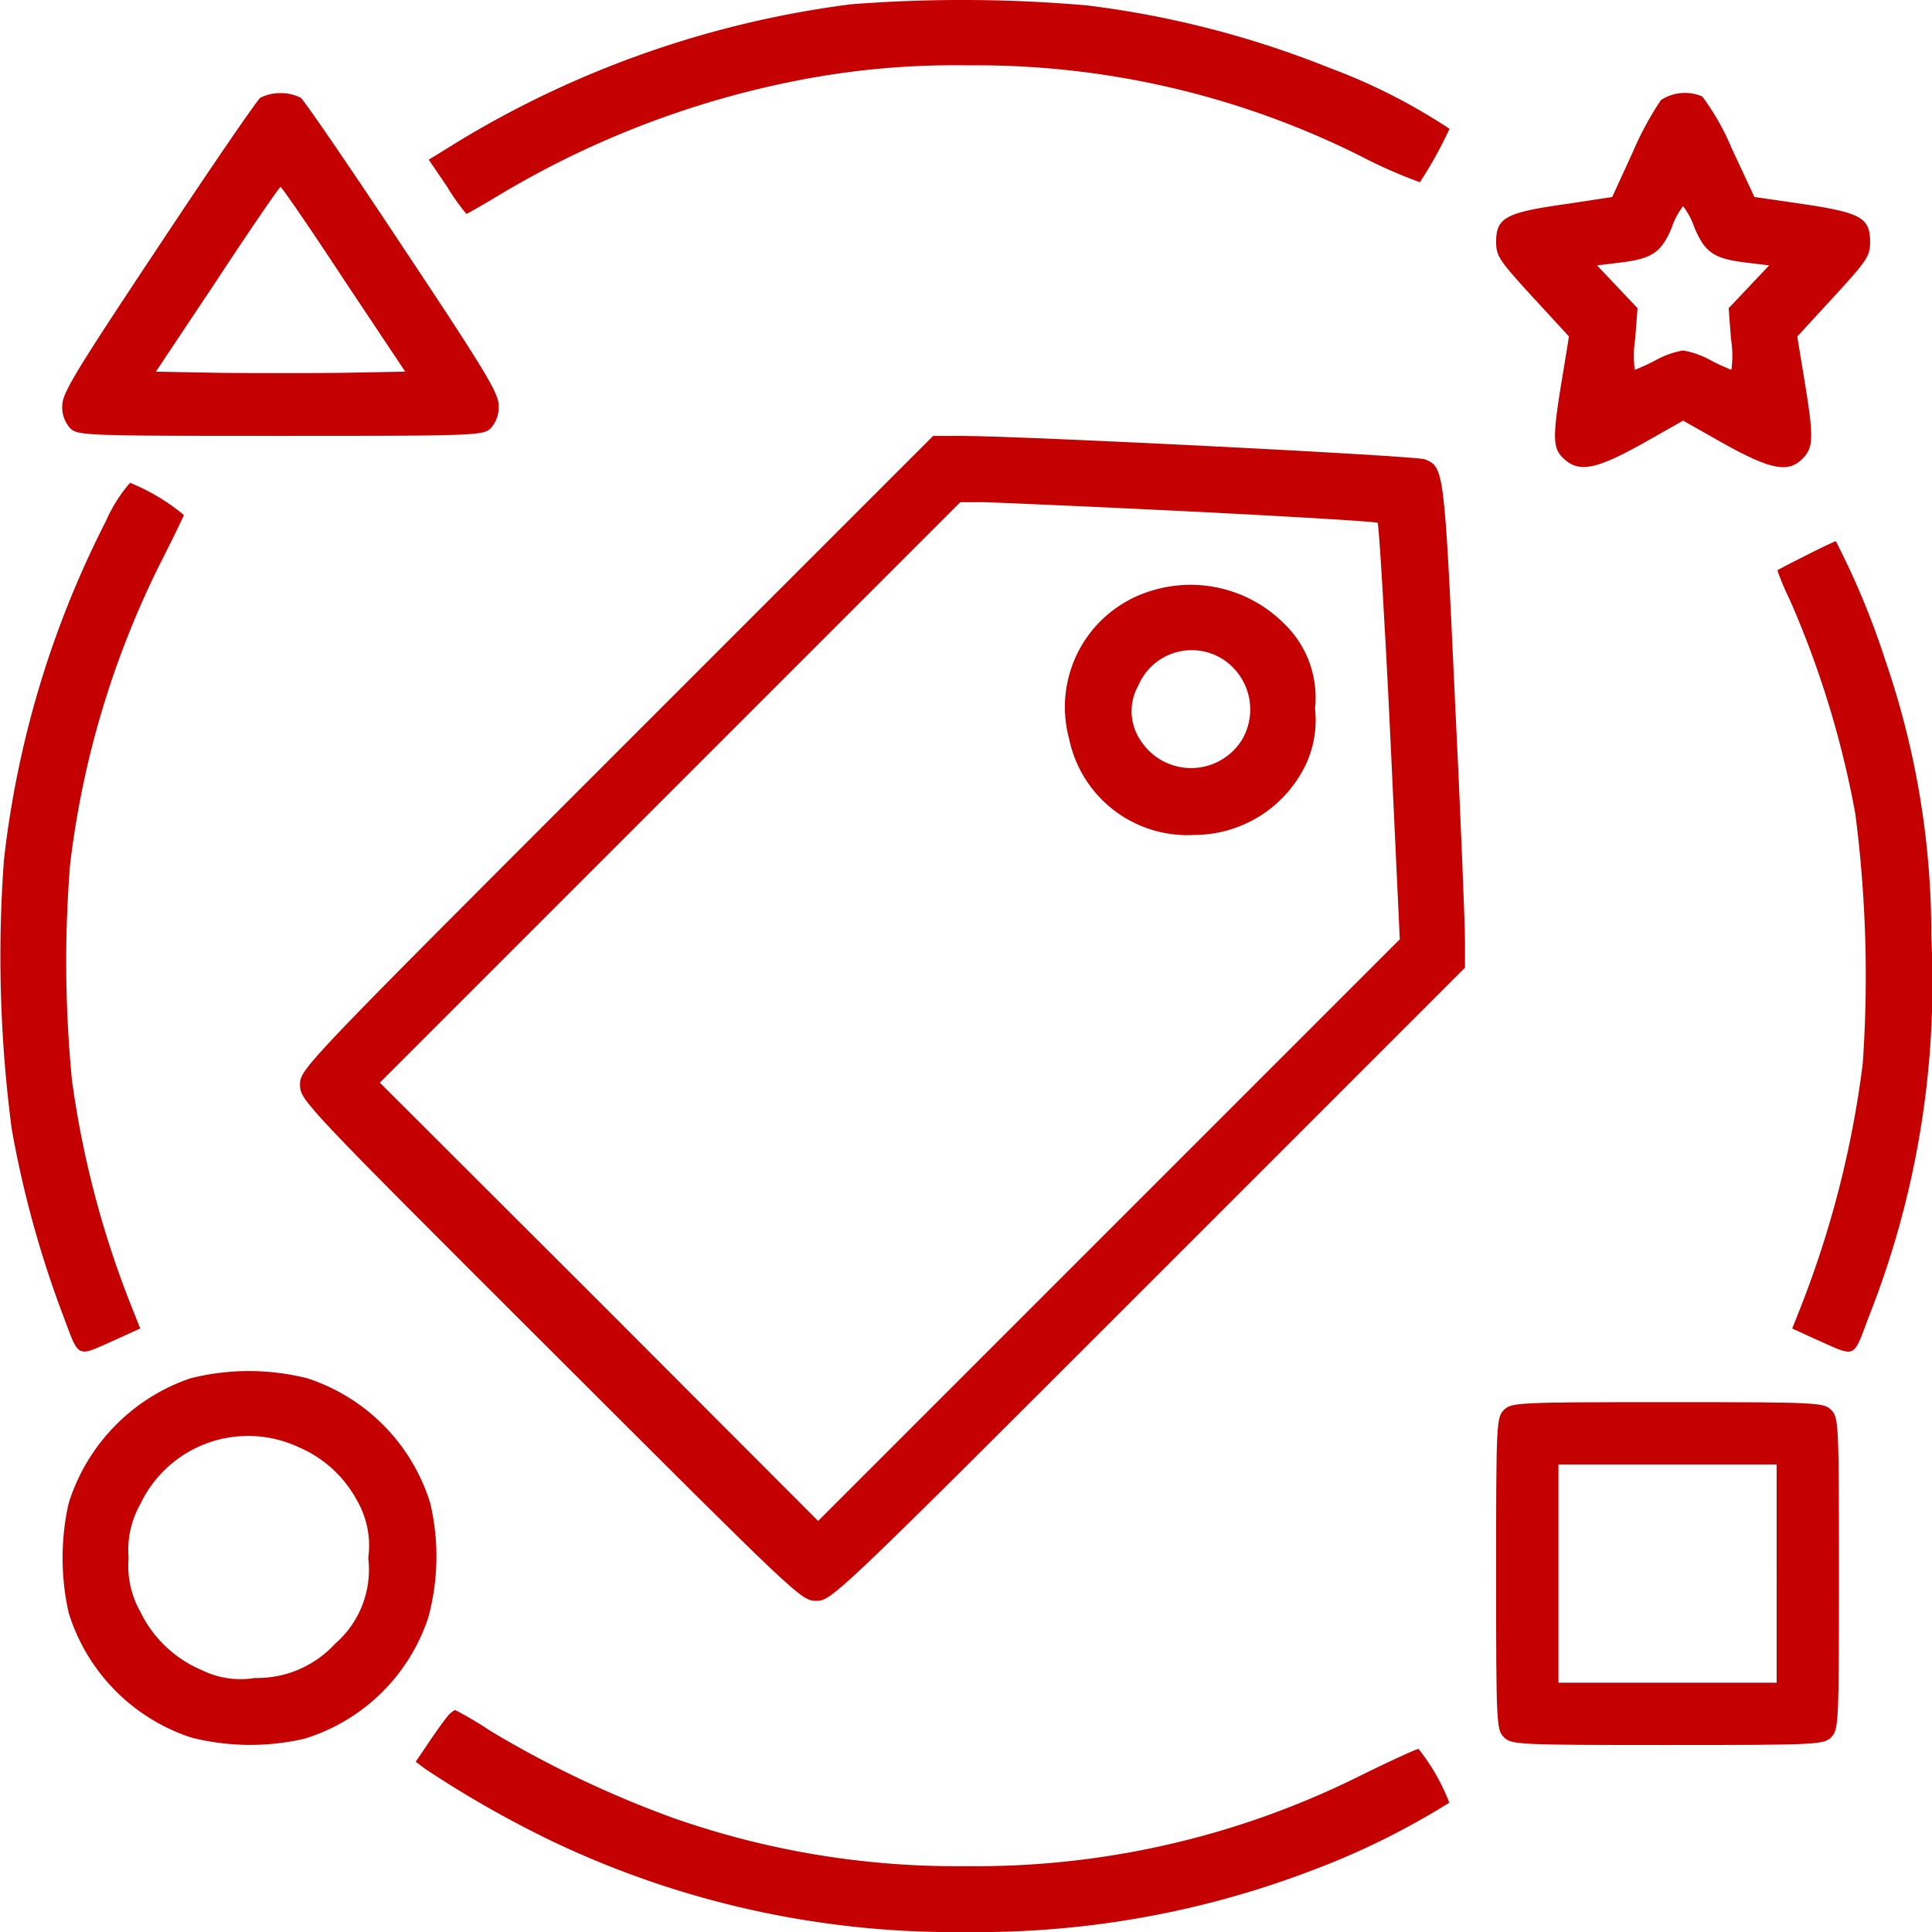
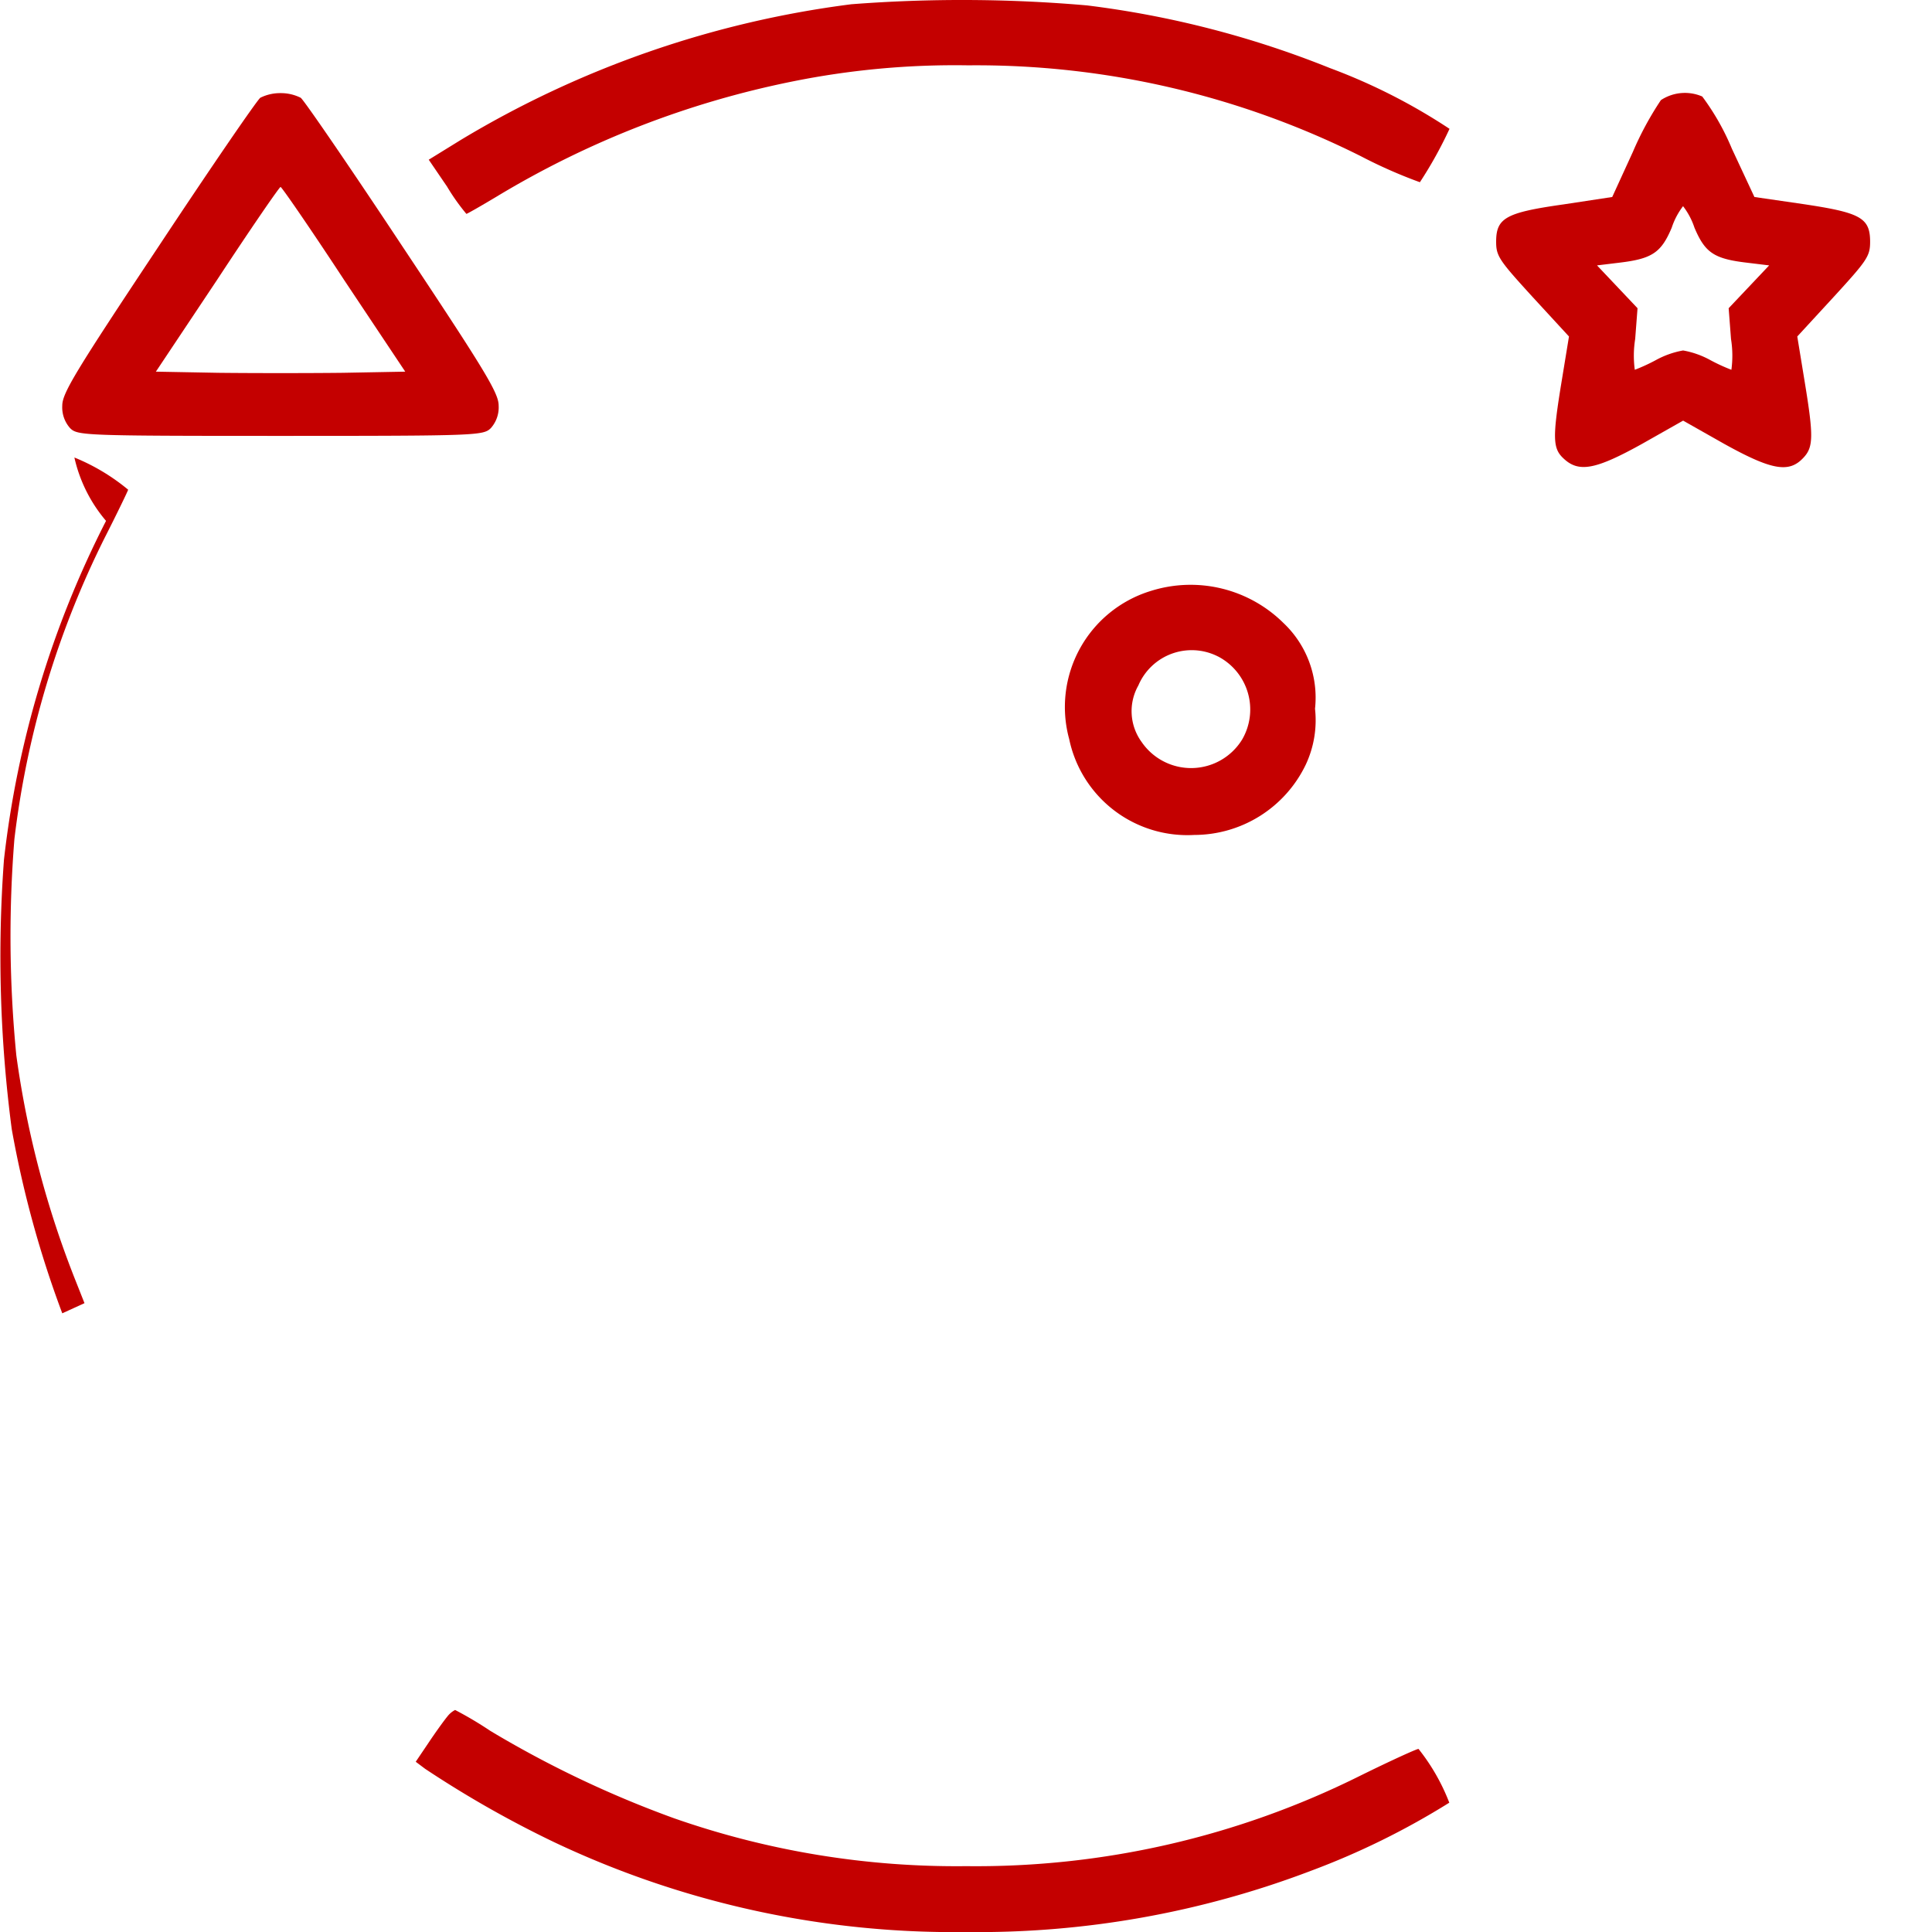
<svg xmlns="http://www.w3.org/2000/svg" width="60" height="60" viewBox="0 0 60 60">
  <defs>
    <clipPath id="clip-path">
      <rect id="hiring" width="60" height="60" transform="translate(1137 2139)" fill="#c40000" opacity="0.08" />
    </clipPath>
  </defs>
  <g id="create_specialized" data-name="create specialized" transform="translate(-1137 -2139)" clip-path="url(#clip-path)">
    <g id="brand" transform="translate(1136.034 2199.968)">
      <path id="Path_588" data-name="Path 588" d="M27.405-60.836a31.123,31.123,0,0,0-12.124,4.211l-1,.617.569.835a6.4,6.4,0,0,0,.6.847c.024,0,.448-.242.932-.532a28.746,28.746,0,0,1,9.2-3.581,25.433,25.433,0,0,1,5.457-.5,26.669,26.669,0,0,1,12.184,2.819,15.081,15.081,0,0,0,1.839.811,12.887,12.887,0,0,0,.92-1.658,18.213,18.213,0,0,0-3.714-1.887A30.061,30.061,0,0,0,34.725-60.8,44.824,44.824,0,0,0,27.405-60.836Z" fill="#c40000" />
      <path id="Path_589" data-name="Path 589" d="M9.05-57.932c-.109.085-1.537,2.166-3.17,4.634C3.315-49.438,2.9-48.76,2.9-48.373a.967.967,0,0,0,.242.7c.23.23.4.242,6.534.242s6.3-.012,6.534-.242a.967.967,0,0,0,.242-.7c0-.387-.411-1.065-2.976-4.924-1.633-2.468-3.061-4.549-3.17-4.634a1.376,1.376,0,0,0-.629-.145A1.376,1.376,0,0,0,9.05-57.932Zm2.589,5.638,1.912,2.868-1.936.036c-1.065.012-2.807.012-3.872,0l-1.936-.036,1.912-2.868c1.041-1.585,1.924-2.868,1.96-2.868S10.6-53.878,11.64-52.293Z" fill="#c40000" />
      <path id="Path_590" data-name="Path 590" d="M52.547-57.859a9.87,9.87,0,0,0-.871,1.609l-.641,1.4-1.512.23c-1.8.254-2.093.423-2.093,1.162,0,.448.1.581,1.137,1.718l1.125,1.222-.218,1.331c-.3,1.815-.29,2.142.048,2.456.472.448.992.351,2.432-.448l1.283-.726,1.283.726c1.464.811,2,.907,2.444.436.327-.339.327-.678.036-2.444l-.218-1.331,1.125-1.222c1.041-1.137,1.137-1.27,1.137-1.718,0-.75-.3-.907-2.093-1.174l-1.5-.218-.7-1.5a7.559,7.559,0,0,0-.92-1.621A1.356,1.356,0,0,0,52.547-57.859ZM53.588-53.9c.327.774.6.968,1.621,1.089l.7.085-.629.665-.629.665.073.956a3.268,3.268,0,0,1,.012.956,5.653,5.653,0,0,1-.653-.3,2.761,2.761,0,0,0-.847-.3,2.761,2.761,0,0,0-.847.3,5.653,5.653,0,0,1-.653.3,3.268,3.268,0,0,1,.012-.956l.073-.956-.629-.665-.629-.665.7-.085c1.016-.121,1.295-.315,1.621-1.089a2.248,2.248,0,0,1,.351-.665A2.248,2.248,0,0,1,53.588-53.9Z" fill="#c40000" />
-       <path id="Path_591" data-name="Path 591" d="M20.109-37.593c-9.74,9.74-9.825,9.825-9.825,10.309s.085.569,7.78,8.252,7.78,7.78,8.252,7.78.569-.085,10.321-9.837l9.825-9.825v-.847c0-.472-.133-3.872-.315-7.562-.327-7.1-.339-7.139-.932-7.381-.254-.109-12.535-.726-14.362-.726h-.907Zm17.859-7.489c3.146.157,5.747.315,5.783.351s.218,2.964.387,6.509l.3,6.425-9.026,9.026-9.038,9.038-6.8-6.812-6.812-6.8,9.014-9.014,9.014-9.014h.726C31.918-45.36,34.822-45.239,37.968-45.082Z" fill="#c40000" />
      <path id="Path_592" data-name="Path 592" d="M36.7-42.614a3.77,3.77,0,0,0-2.529,4.6,3.749,3.749,0,0,0,3.884,2.976,3.847,3.847,0,0,0,3.46-2.178,3.244,3.244,0,0,0,.29-1.742,3.187,3.187,0,0,0-.98-2.662A4.1,4.1,0,0,0,36.7-42.614Zm2.093,2.033A1.856,1.856,0,0,1,39.541-38a1.861,1.861,0,0,1-3.122.073,1.623,1.623,0,0,1-.1-1.754A1.8,1.8,0,0,1,38.791-40.581Z" fill="#c40000" />
-       <path id="Path_593" data-name="Path 593" d="M4.259-44.792a30.623,30.623,0,0,0-3.17,10.526A40.98,40.98,0,0,0,1.331-25.9,32.47,32.47,0,0,0,2.9-20.182c.557,1.464.387,1.379,1.73.786l.69-.315-.254-.641a29.969,29.969,0,0,1-1.863-7.054,37.829,37.829,0,0,1-.06-6.715,28.428,28.428,0,0,1,2.795-9.341c.4-.786.726-1.464.738-1.512a6.373,6.373,0,0,0-1.67-1A4.58,4.58,0,0,0,4.259-44.792Z" fill="#c40000" />
-       <path id="Path_594" data-name="Path 594" d="M57.048-43.715c-.46.23-.859.436-.883.46a7.88,7.88,0,0,0,.387.92,29.811,29.811,0,0,1,2.033,6.643,39.266,39.266,0,0,1,.23,7.756,31.342,31.342,0,0,1-1.936,7.586l-.254.641.69.315c1.343.593,1.174.665,1.706-.726a28.2,28.2,0,0,0,1.924-11.736,26.121,26.121,0,0,0-1.416-8.566,24.689,24.689,0,0,0-1.549-3.739C57.932-44.151,57.52-43.957,57.048-43.715Z" fill="#c40000" />
-       <path id="Path_595" data-name="Path 595" d="M6.872-18.161A5.99,5.99,0,0,0,3.1-14.289a7.732,7.732,0,0,0,0,3.412A5.913,5.913,0,0,0,6.909-7.006a7.479,7.479,0,0,0,3.509.036,5.856,5.856,0,0,0,3.848-3.763,7.221,7.221,0,0,0,.06-3.557,5.913,5.913,0,0,0-3.811-3.872A7.421,7.421,0,0,0,6.872-18.161Zm3.352,2.129a3.7,3.7,0,0,1,1.827,1.658,2.8,2.8,0,0,1,.351,1.791,3.041,3.041,0,0,1-1.028,2.662A3.284,3.284,0,0,1,8.881-8.857,2.717,2.717,0,0,1,7.235-9.1a3.734,3.734,0,0,1-1.912-1.815,2.894,2.894,0,0,1-.363-1.67,2.894,2.894,0,0,1,.363-1.67A3.705,3.705,0,0,1,10.224-16.032Z" fill="#c40000" />
-       <path id="Path_596" data-name="Path 596" d="M47.671-17.181c-.23.23-.242.4-.242,5.082s.012,4.852.242,5.082.4.242,5.082.242,4.852-.012,5.082-.242.242-.4.242-5.082-.012-4.852-.242-5.082-.4-.242-5.082-.242S47.9-17.411,47.671-17.181Zm8.47,5.082v3.388H49.365v-6.776h6.776Z" fill="#c40000" />
+       <path id="Path_593" data-name="Path 593" d="M4.259-44.792a30.623,30.623,0,0,0-3.17,10.526A40.98,40.98,0,0,0,1.331-25.9,32.47,32.47,0,0,0,2.9-20.182l.69-.315-.254-.641a29.969,29.969,0,0,1-1.863-7.054,37.829,37.829,0,0,1-.06-6.715,28.428,28.428,0,0,1,2.795-9.341c.4-.786.726-1.464.738-1.512a6.373,6.373,0,0,0-1.67-1A4.58,4.58,0,0,0,4.259-44.792Z" fill="#c40000" />
      <path id="Path_597" data-name="Path 597" d="M14.858-7.659c-.1.121-.363.484-.581.811l-.4.593.29.218a32.947,32.947,0,0,0,4,2.275,28.994,28.994,0,0,0,12.8,2.795,29.089,29.089,0,0,0,10.708-1.9,23.759,23.759,0,0,0,4.3-2.117,6.3,6.3,0,0,0-.956-1.67c-.06,0-.883.375-1.839.847A26.721,26.721,0,0,1,30.974-3.013,26.545,26.545,0,0,1,21.9-4.5a32.875,32.875,0,0,1-5.7-2.71,11.593,11.593,0,0,0-1.1-.653A.719.719,0,0,0,14.858-7.659Z" fill="#c40000" />
    </g>
  </g>
</svg>